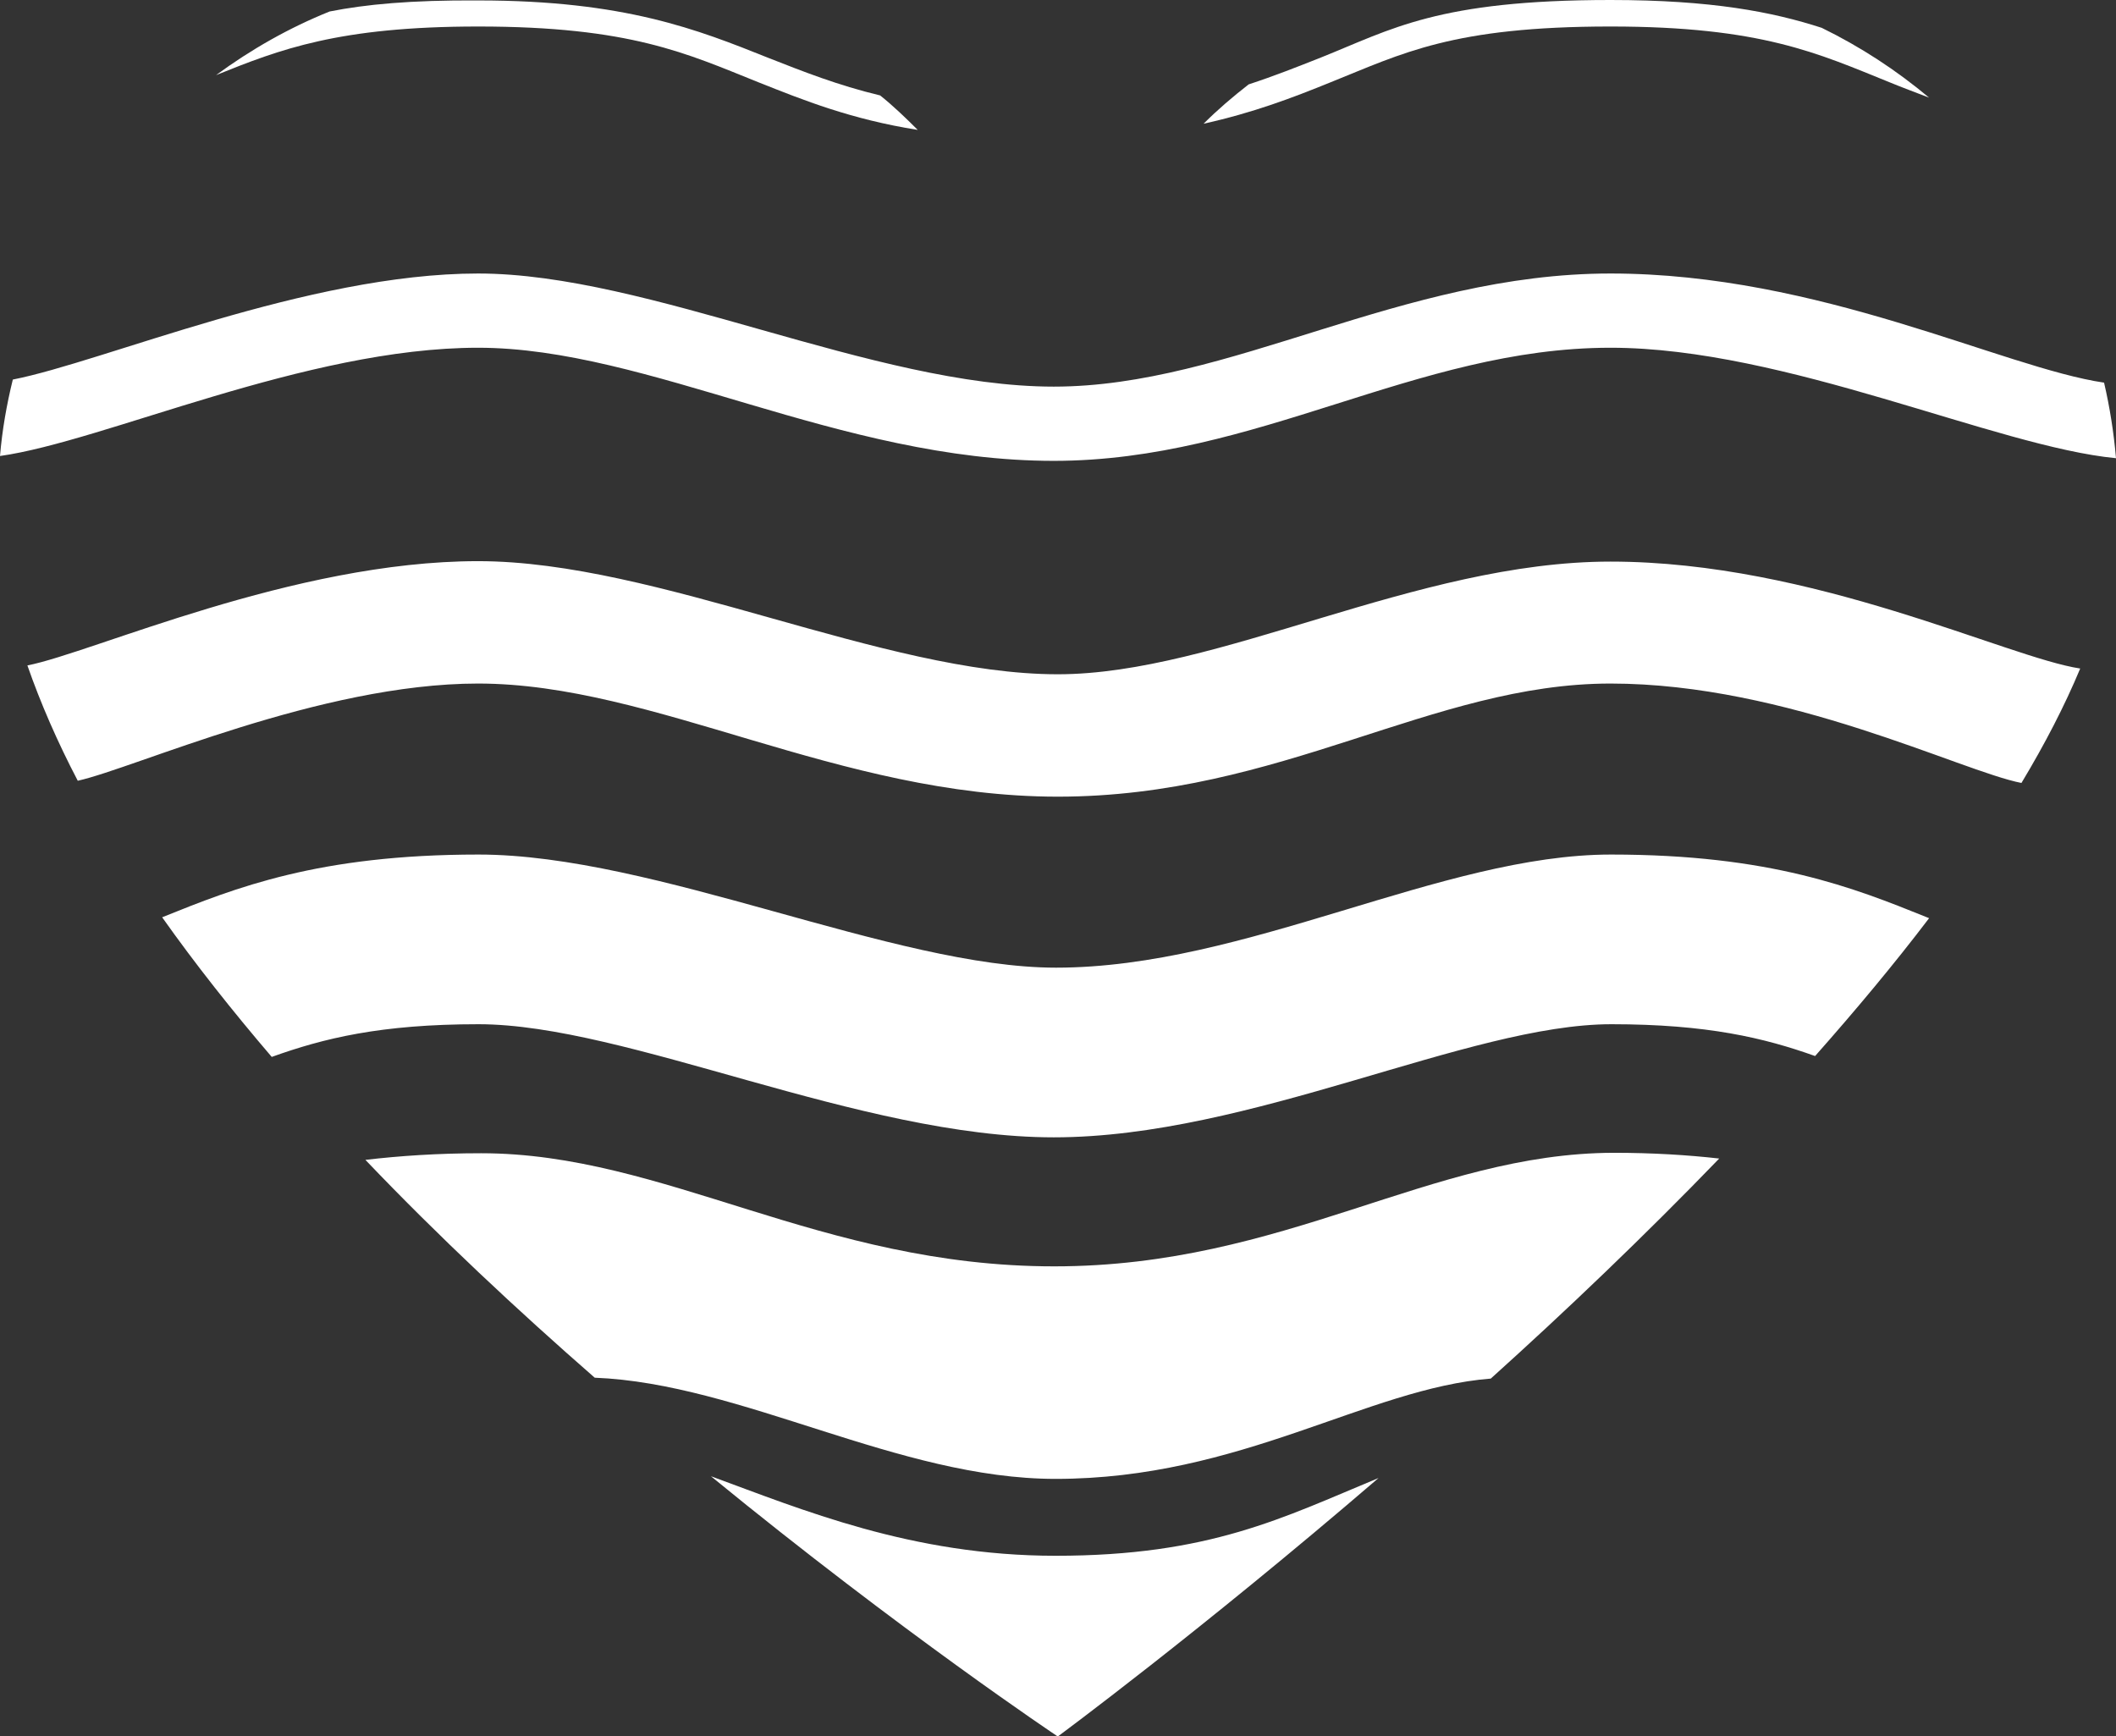
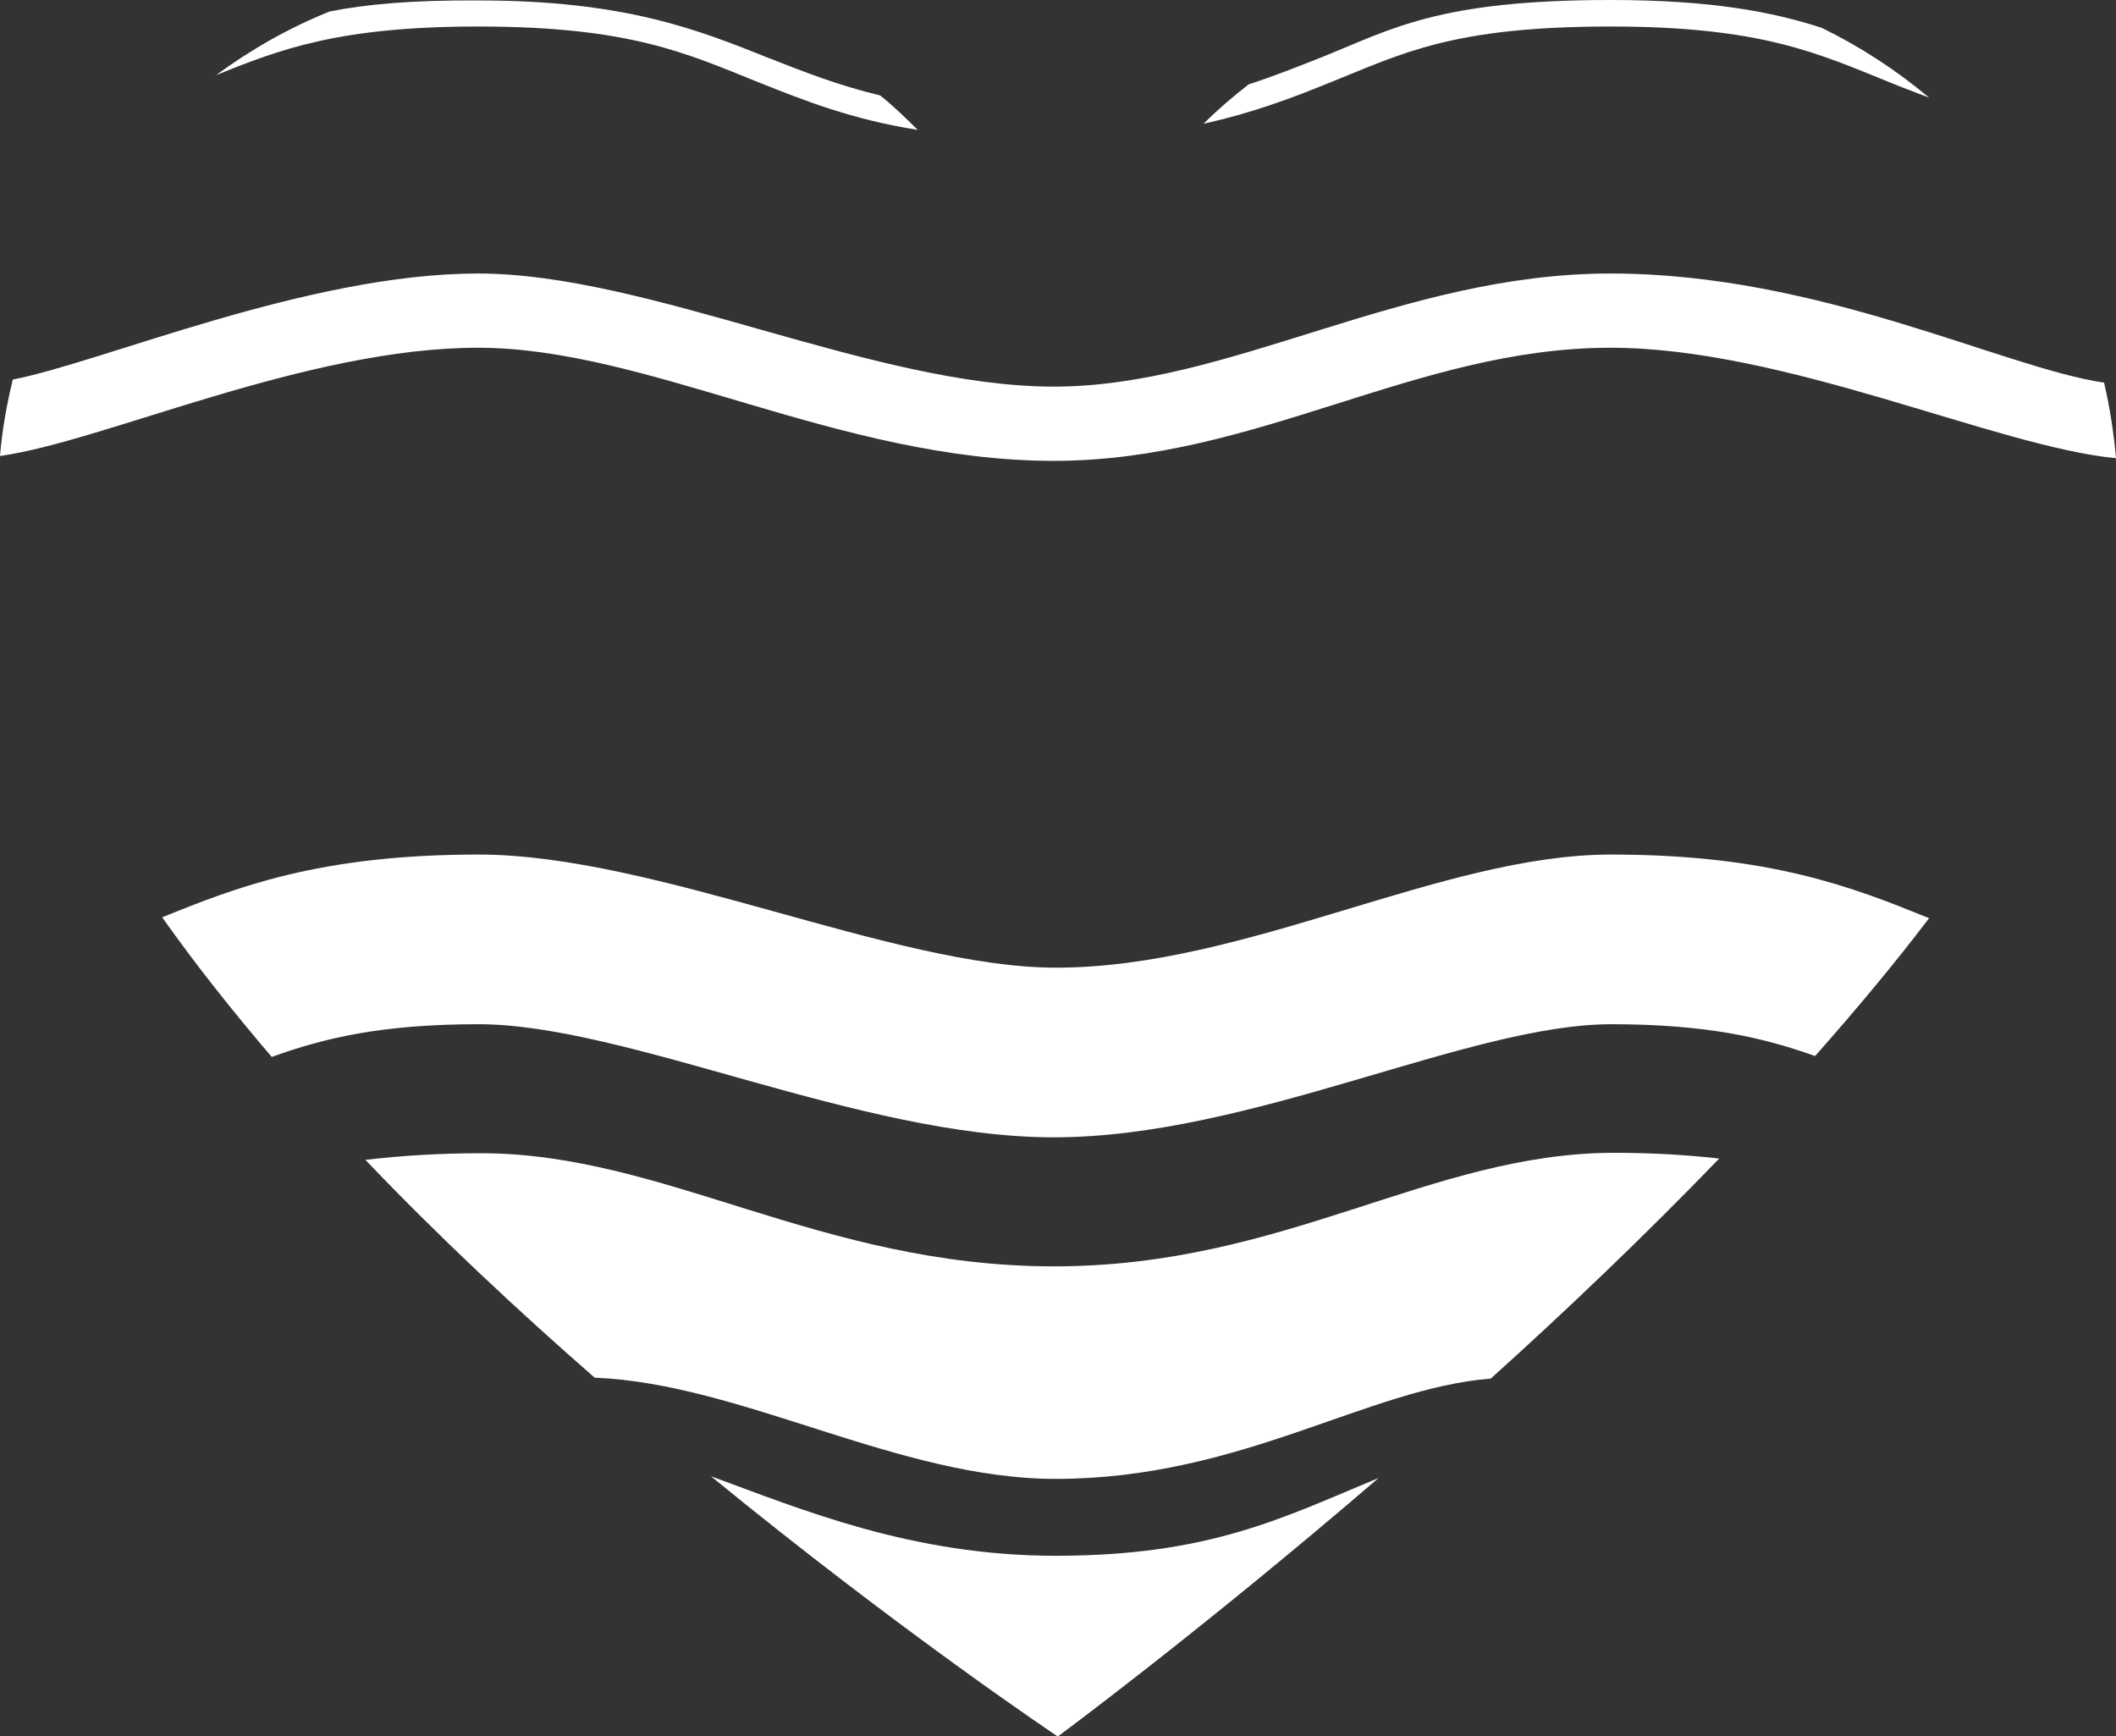
<svg xmlns="http://www.w3.org/2000/svg" version="1.1" id="Layer_1" x="0px" y="0px" viewBox="0 0 478.9 392.9" style="enable-background:new 0 0 478.9 392.9;" xml:space="preserve">
  <rect x="0" y="0" width="478.9" height="392.9" fill="#333333" stroke="none" />
  <style type="text/css">
	.st0{fill:#E30613;}
	.st1{fill:#FFFFFF;}
</style>
  <symbol id="Neues_Symbol_1" viewBox="-36.9 -21.1 73.9 42.2">
    <g>
      <g>
        <g>
          <g>
            <path class="st0" d="M36.9,13.1C9.5,32.1-8.5-3.2-36,14.5c0,0.9,0,1.3,0.1,2.1C-8.4-1,9.6,34.3,36.9,15.2       C36.9,14.4,36.9,14,36.9,13.1z" />
            <path class="st0" d="M36.7,8.9C9.4,27.6-8.6-7.7-36.1,10.3c0,0.9,0,1.3,0.1,2.1C-8.6-5.4,9.4,29.9,36.8,11       C36.8,10.1,36.8,9.7,36.7,8.9z" />
            <path class="st0" d="M36.6,4.6C9.2,23.2-8.8-12.1-36.3,6c0,0.9,0,1.3,0.1,2.1c27.5-18,45.5,17.3,72.9-1.4       C36.6,5.9,36.6,5.5,36.6,4.6z" />
-             <path class="st0" d="M36.5,0.4C9,18.8-9-16.5-36.4,1.7c0,0.9,0,1.3,0.1,2.1C-8.9-14.3,9.1,21,36.5,2.5       C36.5,1.7,36.5,1.2,36.5,0.4z" />
-             <path class="st0" d="M36.3-3.9C8.9,14.3-9.1-21-36.5-2.5c0,0.8,0,1.3,0.1,2.1C-9-18.8,9,16.5,36.4-1.7       C36.4-2.6,36.4-3,36.3-3.9z" />
+             <path class="st0" d="M36.5,0.4C9,18.8-9-16.5-36.4,1.7c0,0.9,0,1.3,0.1,2.1C-8.9-14.3,9.1,21,36.5,2.5       C36.5,1.7,36.5,1.2,36.5,0.4" />
            <path class="st0" d="M36.2-8.1C8.7,9.9-9.3-25.4-36.7-6.7c0,0.8,0,1.3,0.1,2.1C-9.2-23.2,8.8,12.1,36.3-6       C36.2-6.9,36.2-7.3,36.2-8.1z" />
            <path class="st0" d="M36.1-12.4C8.6,5.4-9.4-29.9-36.8-11c0,0.8,0,1.3,0.1,2.1C-9.4-27.6,8.6,7.7,36.1-10.3       C36.1-11.1,36.1-11.5,36.1-12.4z" />
            <path class="st0" d="M35.9-16.6C8.4,1-9.6-34.3-36.9-15.2c0,0.8,0,1.3,0.1,2.1C-9.5-32.1,8.5,3.2,36-14.5       C36-15.4,36-15.8,35.9-16.6z" />
          </g>
        </g>
      </g>
    </g>
  </symbol>
  <g>
    <path class="st1" d="M364.5,6c34.2,0,47,6.1,63.1,12.6c2.9,1.2,5.9,2.3,9,3.5c-7.4-6.2-15.5-11.5-24.3-15.8   C401.2,2.7,387.4,0,364.5,0C325.4,0,315,6.6,299,13c-5.3,2.1-10.6,4.2-16.4,6.1c-3.6,2.8-7,5.7-10.2,8.9   c11.3-2.5,20.2-5.9,28.8-9.4C317.4,12.1,328.7,6,364.5,6z" />
    <path class="st1" d="M171.6,18.6c10.3,4.1,21,8.4,36.1,10.8c-2.7-2.7-5.5-5.4-8.5-7.8c-9.6-2.3-17.4-5.4-25.3-8.5   c-16-6.4-32.5-13-65.6-13C92.9,0,82.7,1,74.6,2.6C65.4,6.3,56.8,11.2,48.9,17c14.4-5.8,27.7-11,59.3-11   C142.7,6,155.4,12.1,171.6,18.6z" />
    <path class="st1" d="M238.5,104.3c45.9,0,81.9-25.6,126-25.6c39.6,0,87.2,22.4,114.4,25c-0.5-5.8-1.4-11.5-2.7-17.1   c-23-3.4-64.4-24.7-111.7-24.7c-47.5,0-86,25.6-126,25.6c-40.9,0-91.6-25.6-130.3-25.6c-38.5,0-84.8,20-105.3,24   C1.5,91.6,0.5,97.3,0,103.2c23.6-3.3,69.2-24.5,108.2-24.5C146.8,78.7,190,104.3,238.5,104.3z" />
-     <path class="st1" d="M239.4,152.6c-39.6,0-90.5-25.6-131.2-25.6c-41.8,0-87.2,20.7-102,23.6c3,8.6,6.8,17.3,11.4,26.1   c13-2.9,54.9-22,90.6-22c39.9,0,81.6,25.6,131.2,25.6c50.5,0,84.7-25.6,125.1-25.6c40.1,0,79.2,19.8,93,22.5   c5.3-8.8,9.8-17.5,13.3-25.9c-16.6-2.5-60.4-24.2-106.3-24.2C320.5,127.1,275.7,152.6,239.4,152.6z" />
    <path class="st1" d="M364.6,193.4c-38.3,0-82.7,25.6-125.6,25.6c-36.7,0-90.7-25.6-130.7-25.6c-36.2,0-55,7.5-71.6,14.2   c7.5,10.6,15.9,21.2,24.8,31.6c11.7-4.2,24.6-7.4,46.8-7.4c33.6,0,86.3,25.6,130.2,25.6c44.6,0,93.8-25.6,126.2-25.6   c21.7,0,34.6,3.1,46.1,7.2c9.2-10.4,17.9-20.8,25.8-31.2c-0.2-0.1-0.3-0.1-0.5-0.2C419.5,200.9,400.7,193.4,364.6,193.4z" />
    <path class="st1" d="M238.6,286.6c-53,0-88.1-25.6-129.7-25.6c-9.9,0-18.5,0.6-26.2,1.5c16.7,17.5,34.5,34.1,51.9,49.3   c33.2,1.3,68.7,22.9,104.3,22.9c42,0,70.5-20.5,98.5-22.7c17.1-15.4,34.8-32.3,51.7-49.8c-7.1-0.8-15-1.3-23.9-1.3   C323.6,261,290.8,286.6,238.6,286.6z" />
    <path class="st1" d="M160.9,334.1c43.4,35.5,78.5,58.9,78.5,58.9s32-23.6,72.6-58.5c-21.7,9-38.2,17.6-73.1,17.6   C206.3,352.1,181.4,341.6,160.9,334.1z" />
  </g>
</svg>